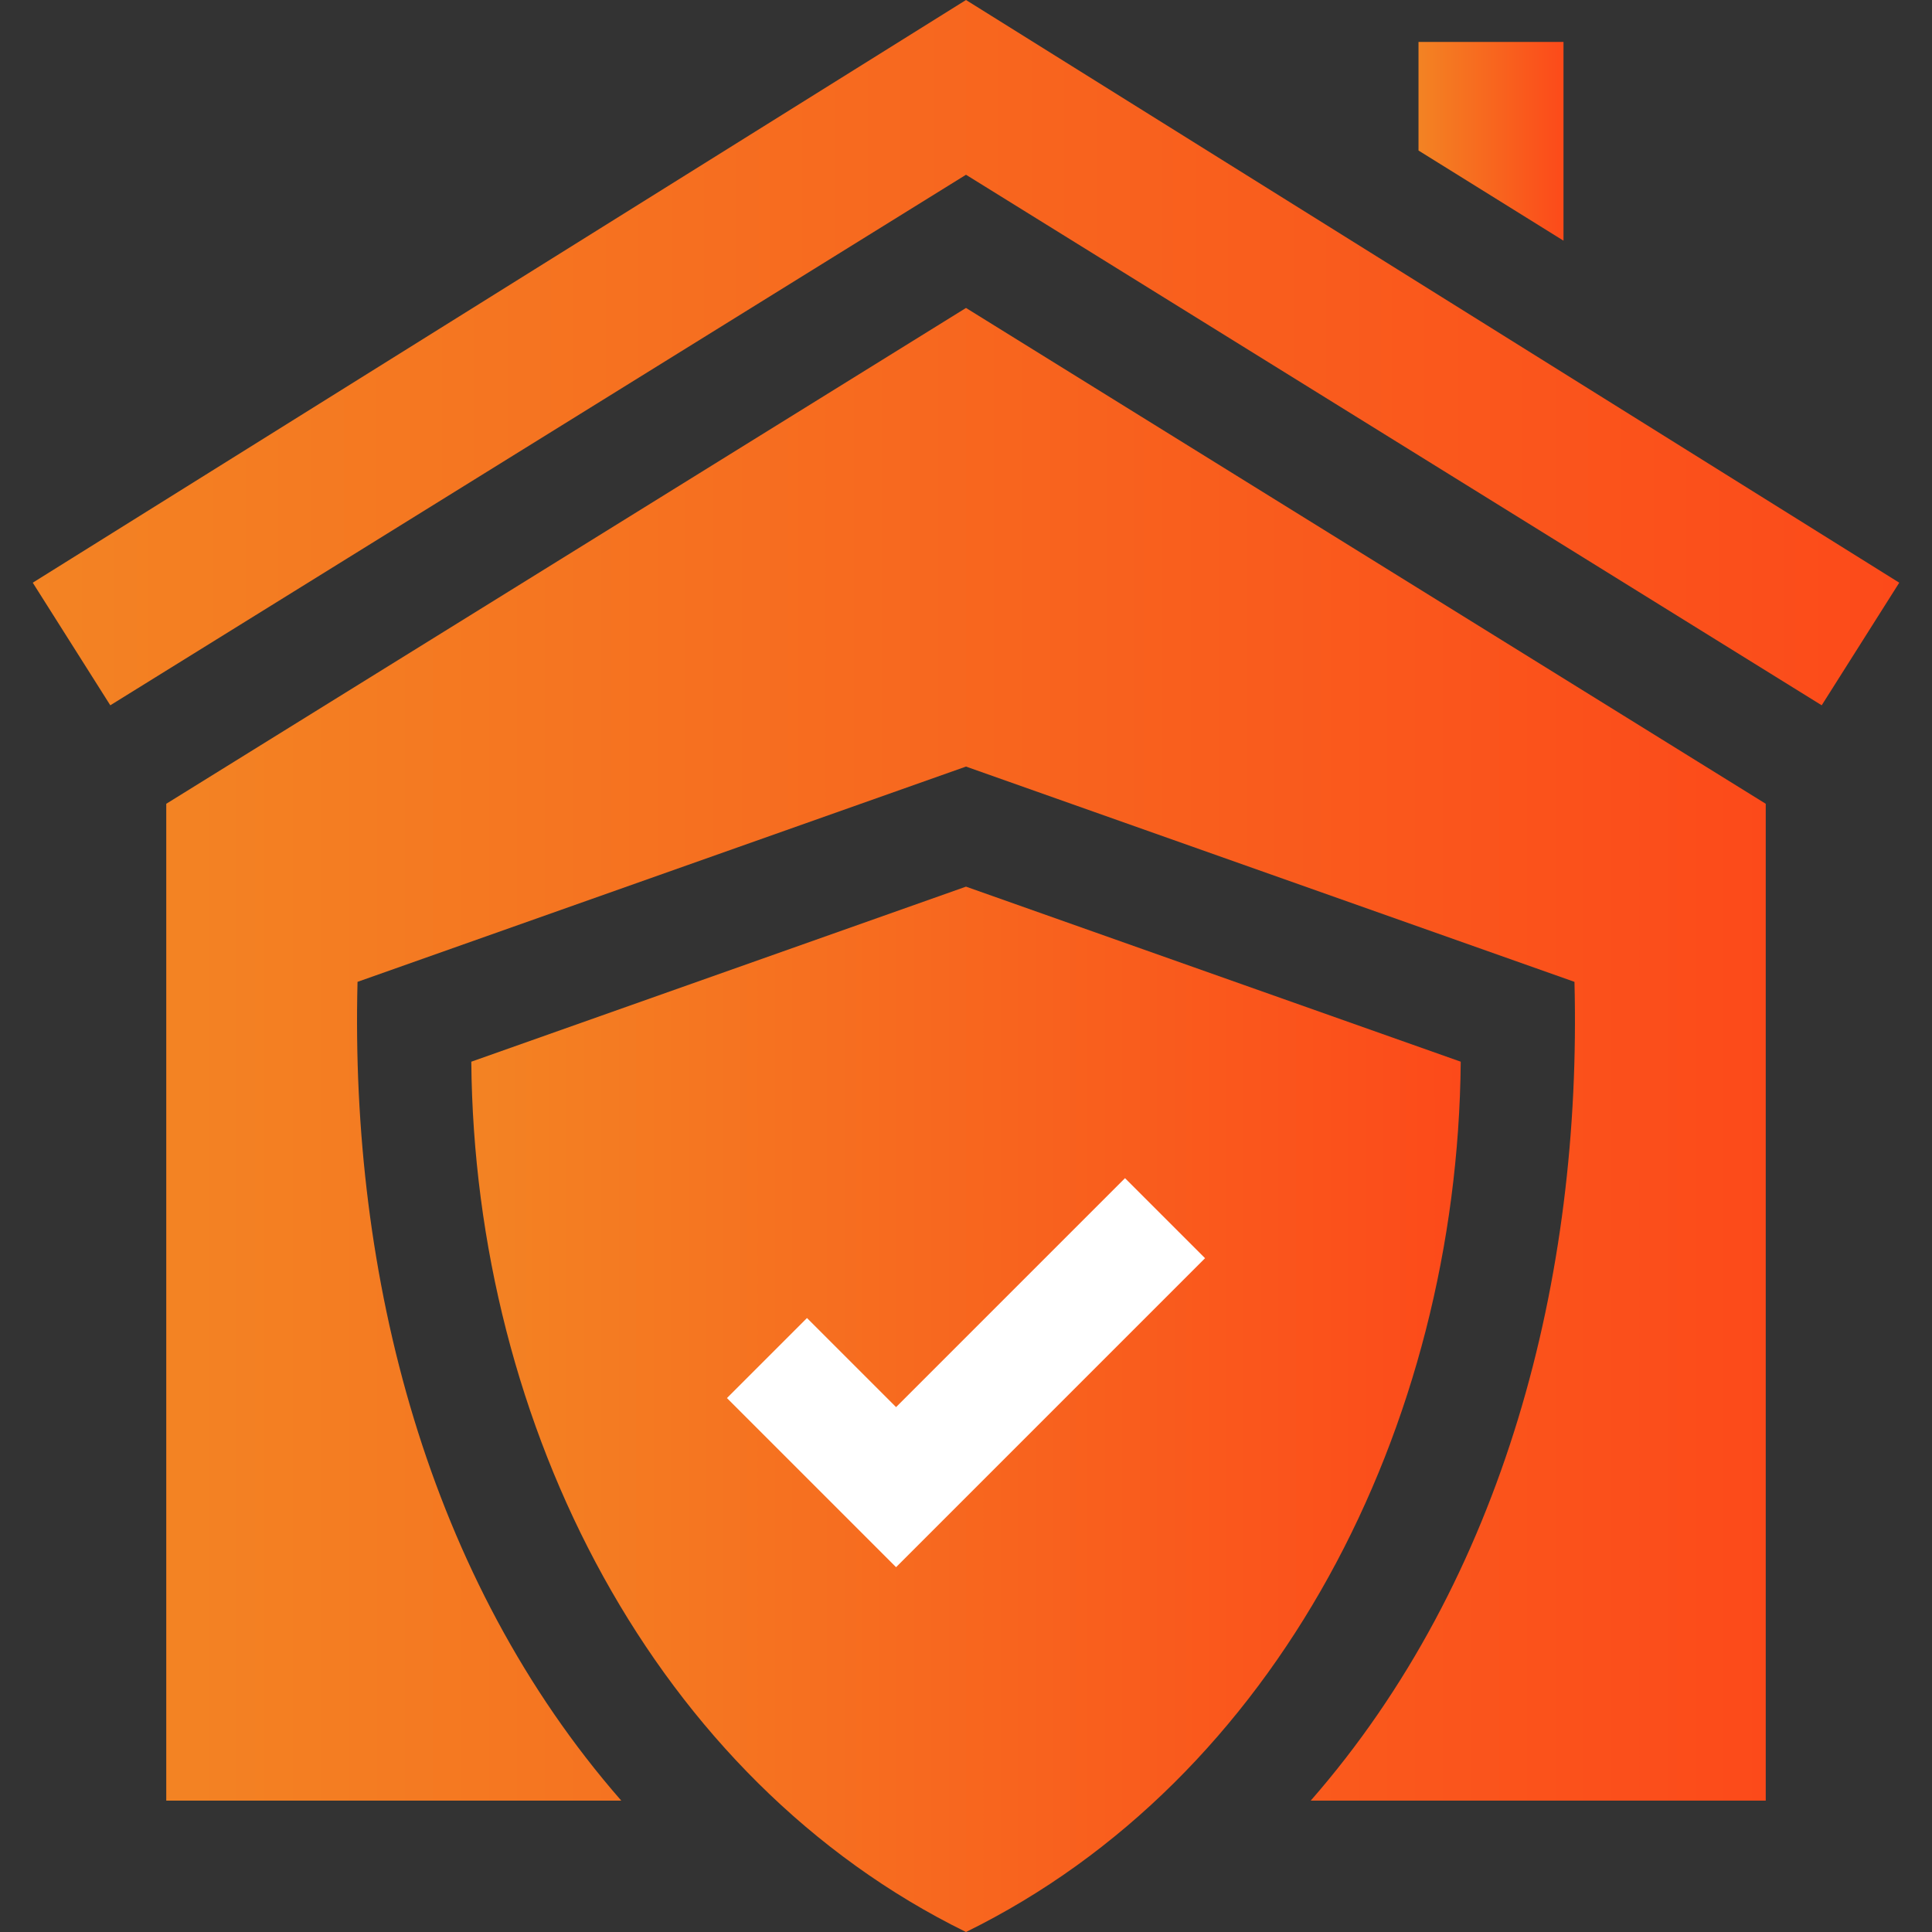
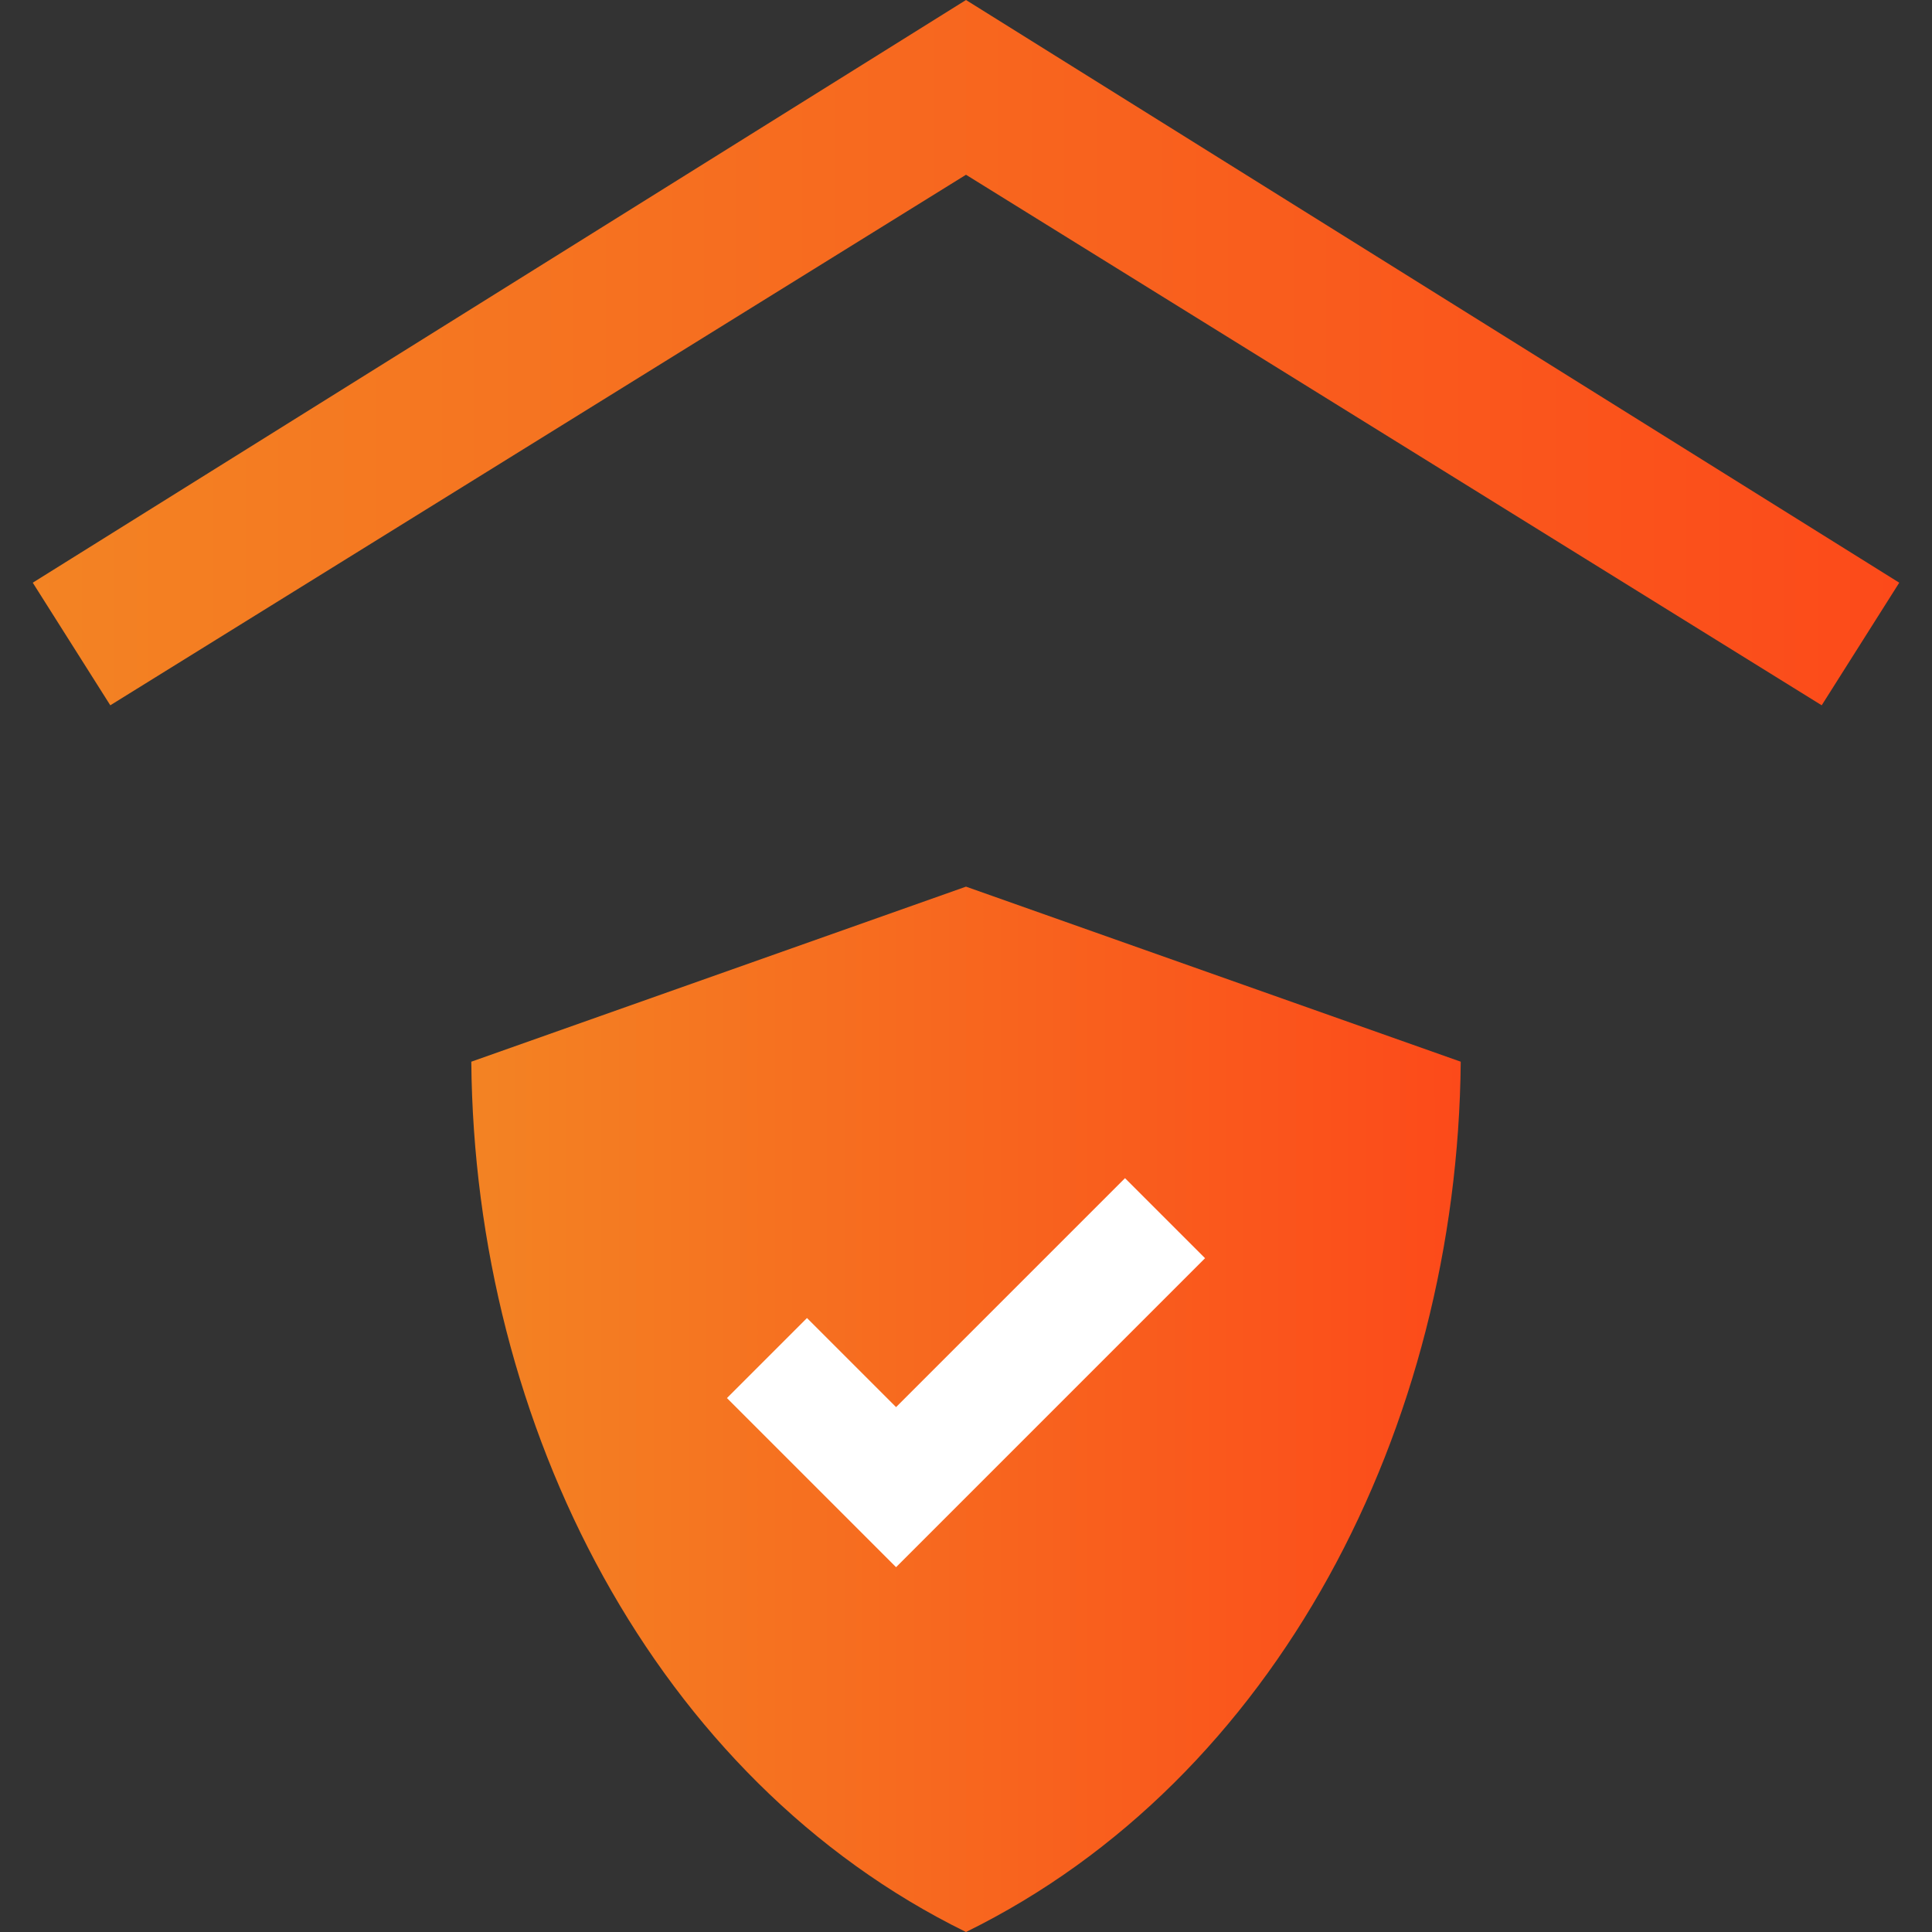
<svg xmlns="http://www.w3.org/2000/svg" xmlns:xlink="http://www.w3.org/1999/xlink" id="Capa_1" version="1.1" viewBox="0 0 512 512">
  <rect x="0" y="0" width="512" height="512" fill="#333333" stroke="none" />
  <defs>
    <linearGradient id="linear-gradient" x1="44.06" y1="279.4" x2="467.94" y2="279.4" gradientUnits="userSpaceOnUse">
      <stop offset="0" stop-color="#f38323" />
      <stop offset="1" stop-color="#fc4a1a" />
    </linearGradient>
    <linearGradient id="linear-gradient1" x1="8.68" y1="93.46" x2="503.32" y2="93.46" xlink:href="#linear-gradient" />
    <linearGradient id="linear-gradient2" x1="375.92" y1="37.45" x2="414.34" y2="37.45" xlink:href="#linear-gradient" />
    <linearGradient id="linear-gradient3" x1="124.9" y1="373.49" x2="387.11" y2="373.49" xlink:href="#linear-gradient" />
  </defs>
  <circle cx="261.33" cy="363.78" r="76.67" fill="#fff" />
  <g>
-     <path d="M44.06,213.01v264.17h120.58c-51.32-58.71-71.89-138.7-69.89-216.98l161.25-57.05,161.25,57.05c2,78.29-18.57,158.27-69.89,216.98h120.58V213.01l-211.94-131.4L44.06,213.01Z" fill="url(#linear-gradient)" />
    <path d="M256,0L8.68,154.42l20.55,32.49L256,46.31l226.77,140.6,20.55-32.49L256,0Z" fill="url(#linear-gradient1)" />
-     <path d="M414.34,11.11h-38.42v28.78l38.42,23.89V11.11Z" fill="url(#linear-gradient2)" />
    <path d="M387.11,281.36l-131.11-46.39-131.1,46.39c.83,96.88,48.84,190.28,131.1,230.64,82.34-40.43,130.24-133.76,131.11-230.64h0ZM237.47,415.32l-44.82-44.82c5.29-5.28,15.93-15.92,21.21-21.21l23.61,23.61,60.67-60.67c5.28,5.29,15.92,15.93,21.21,21.21l-81.88,81.88Z" fill="url(#linear-gradient3)" />
  </g>
</svg>